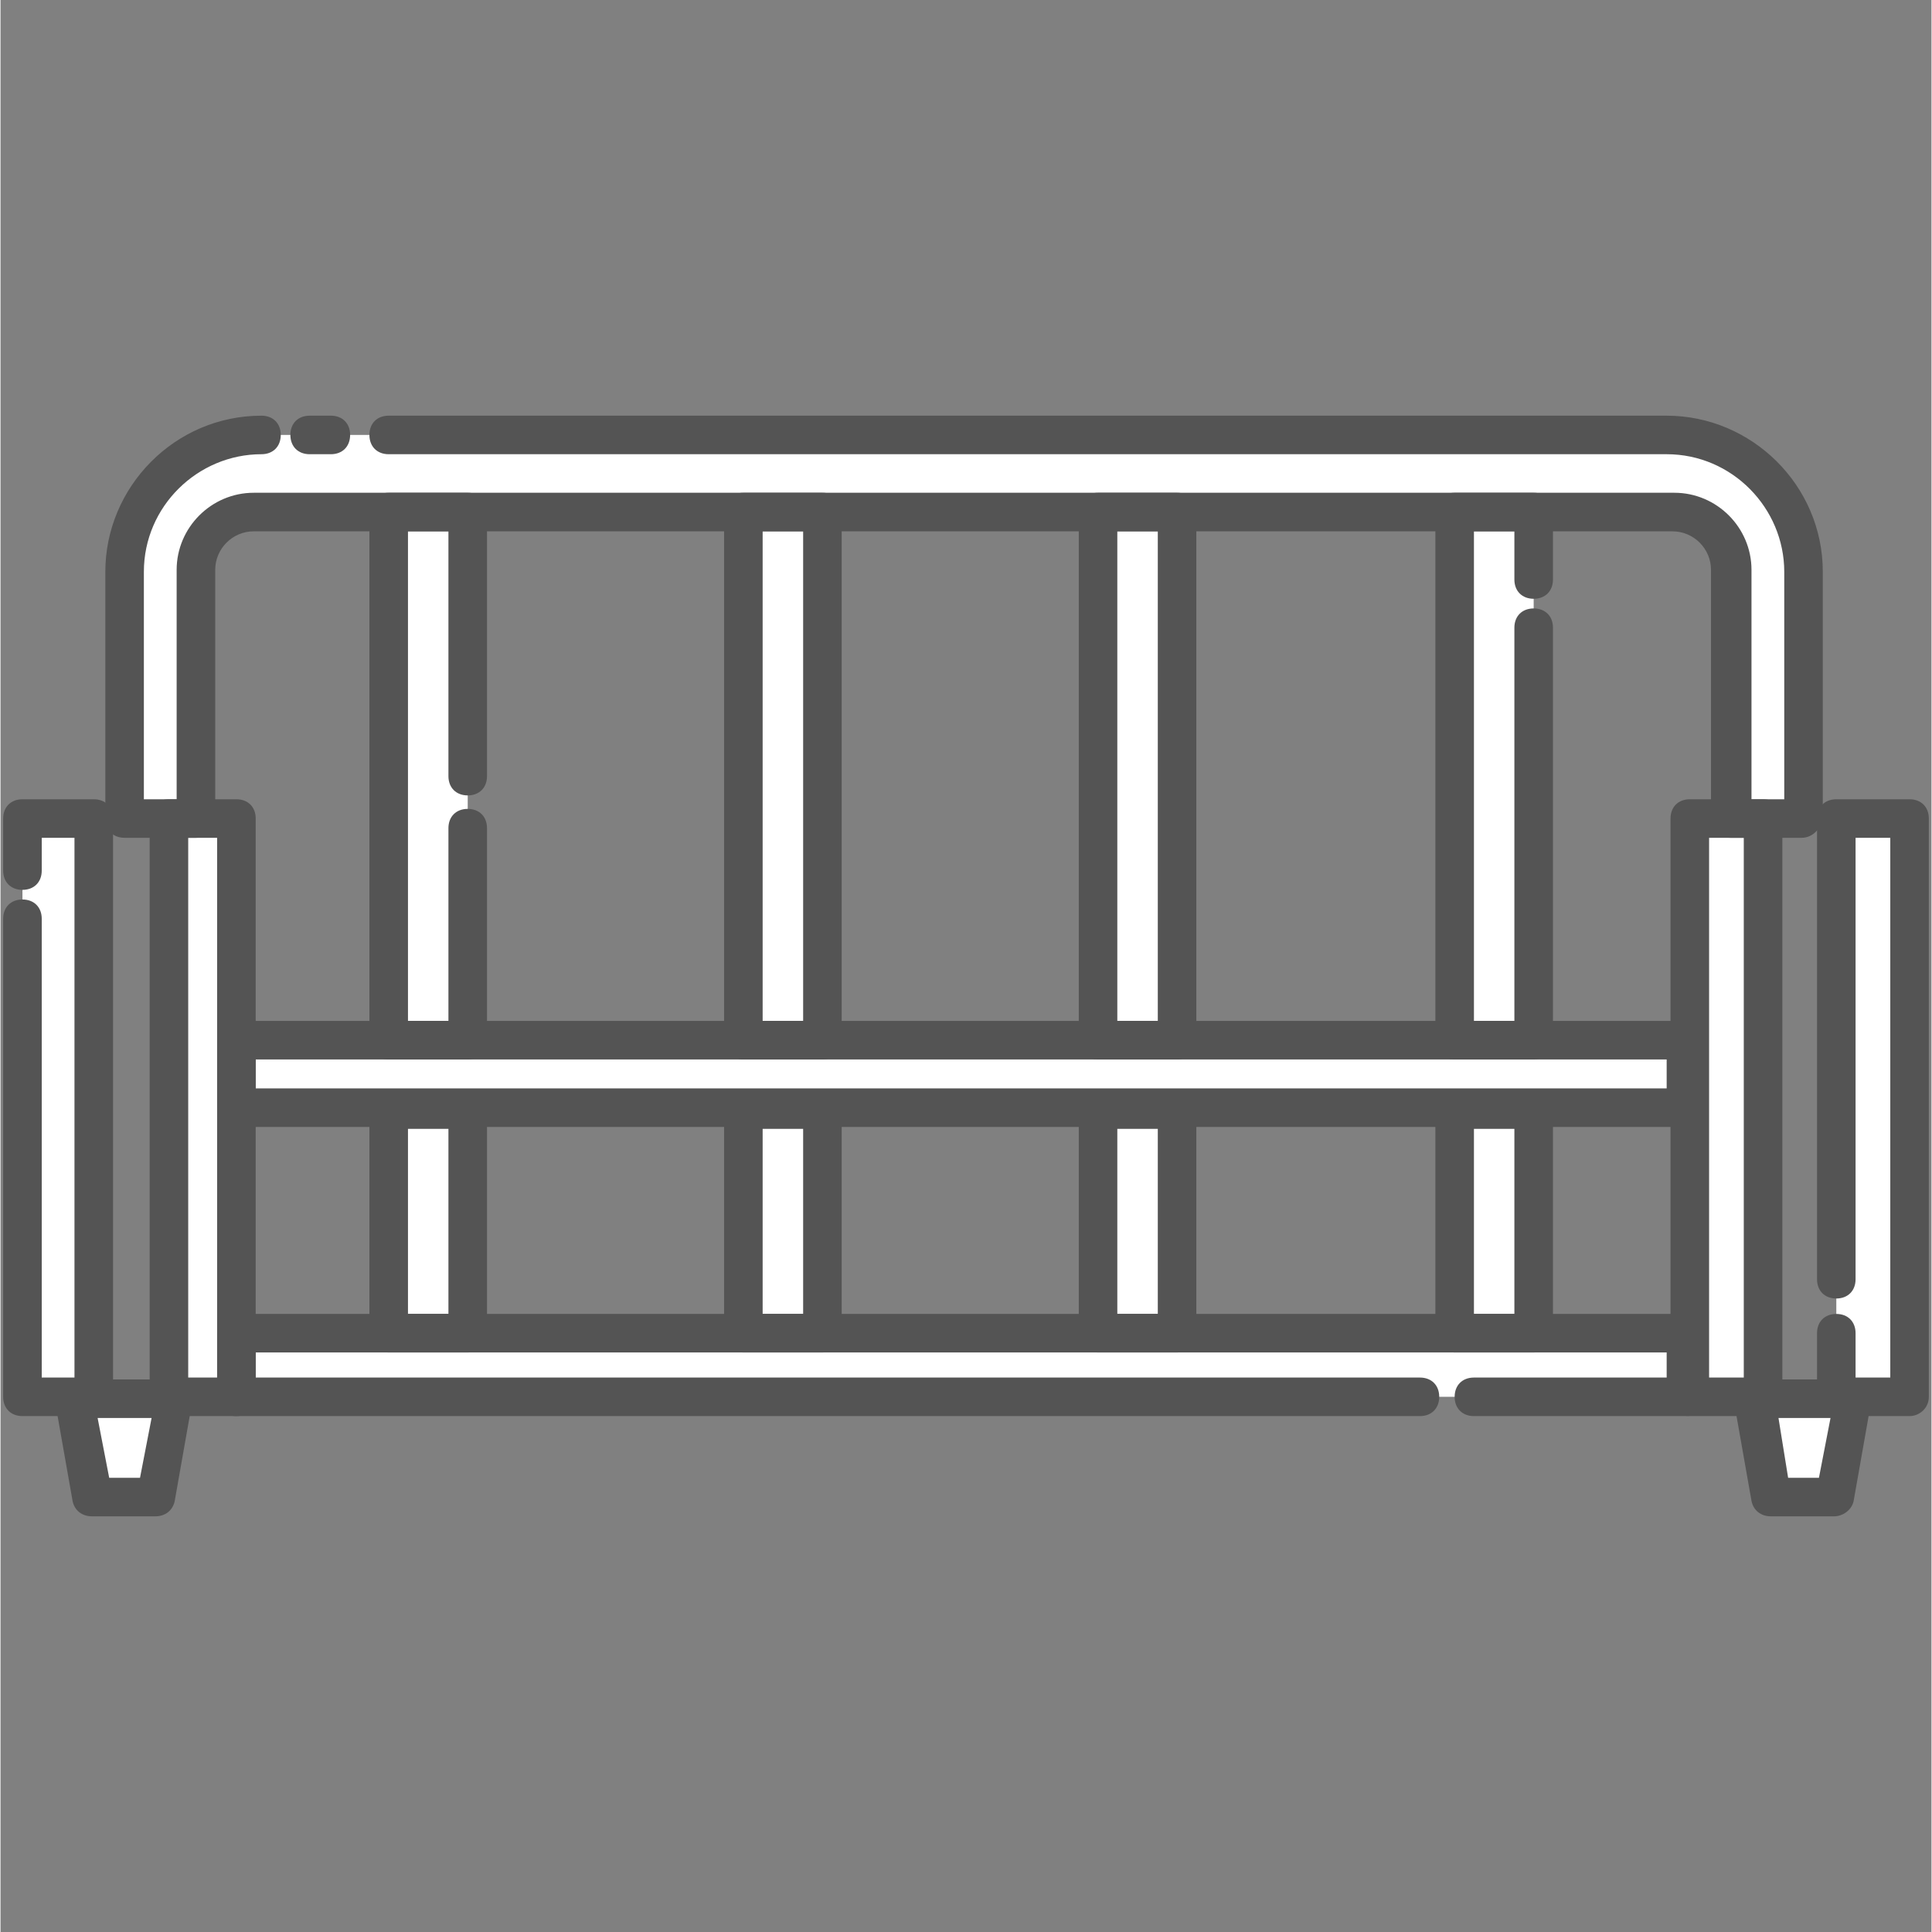
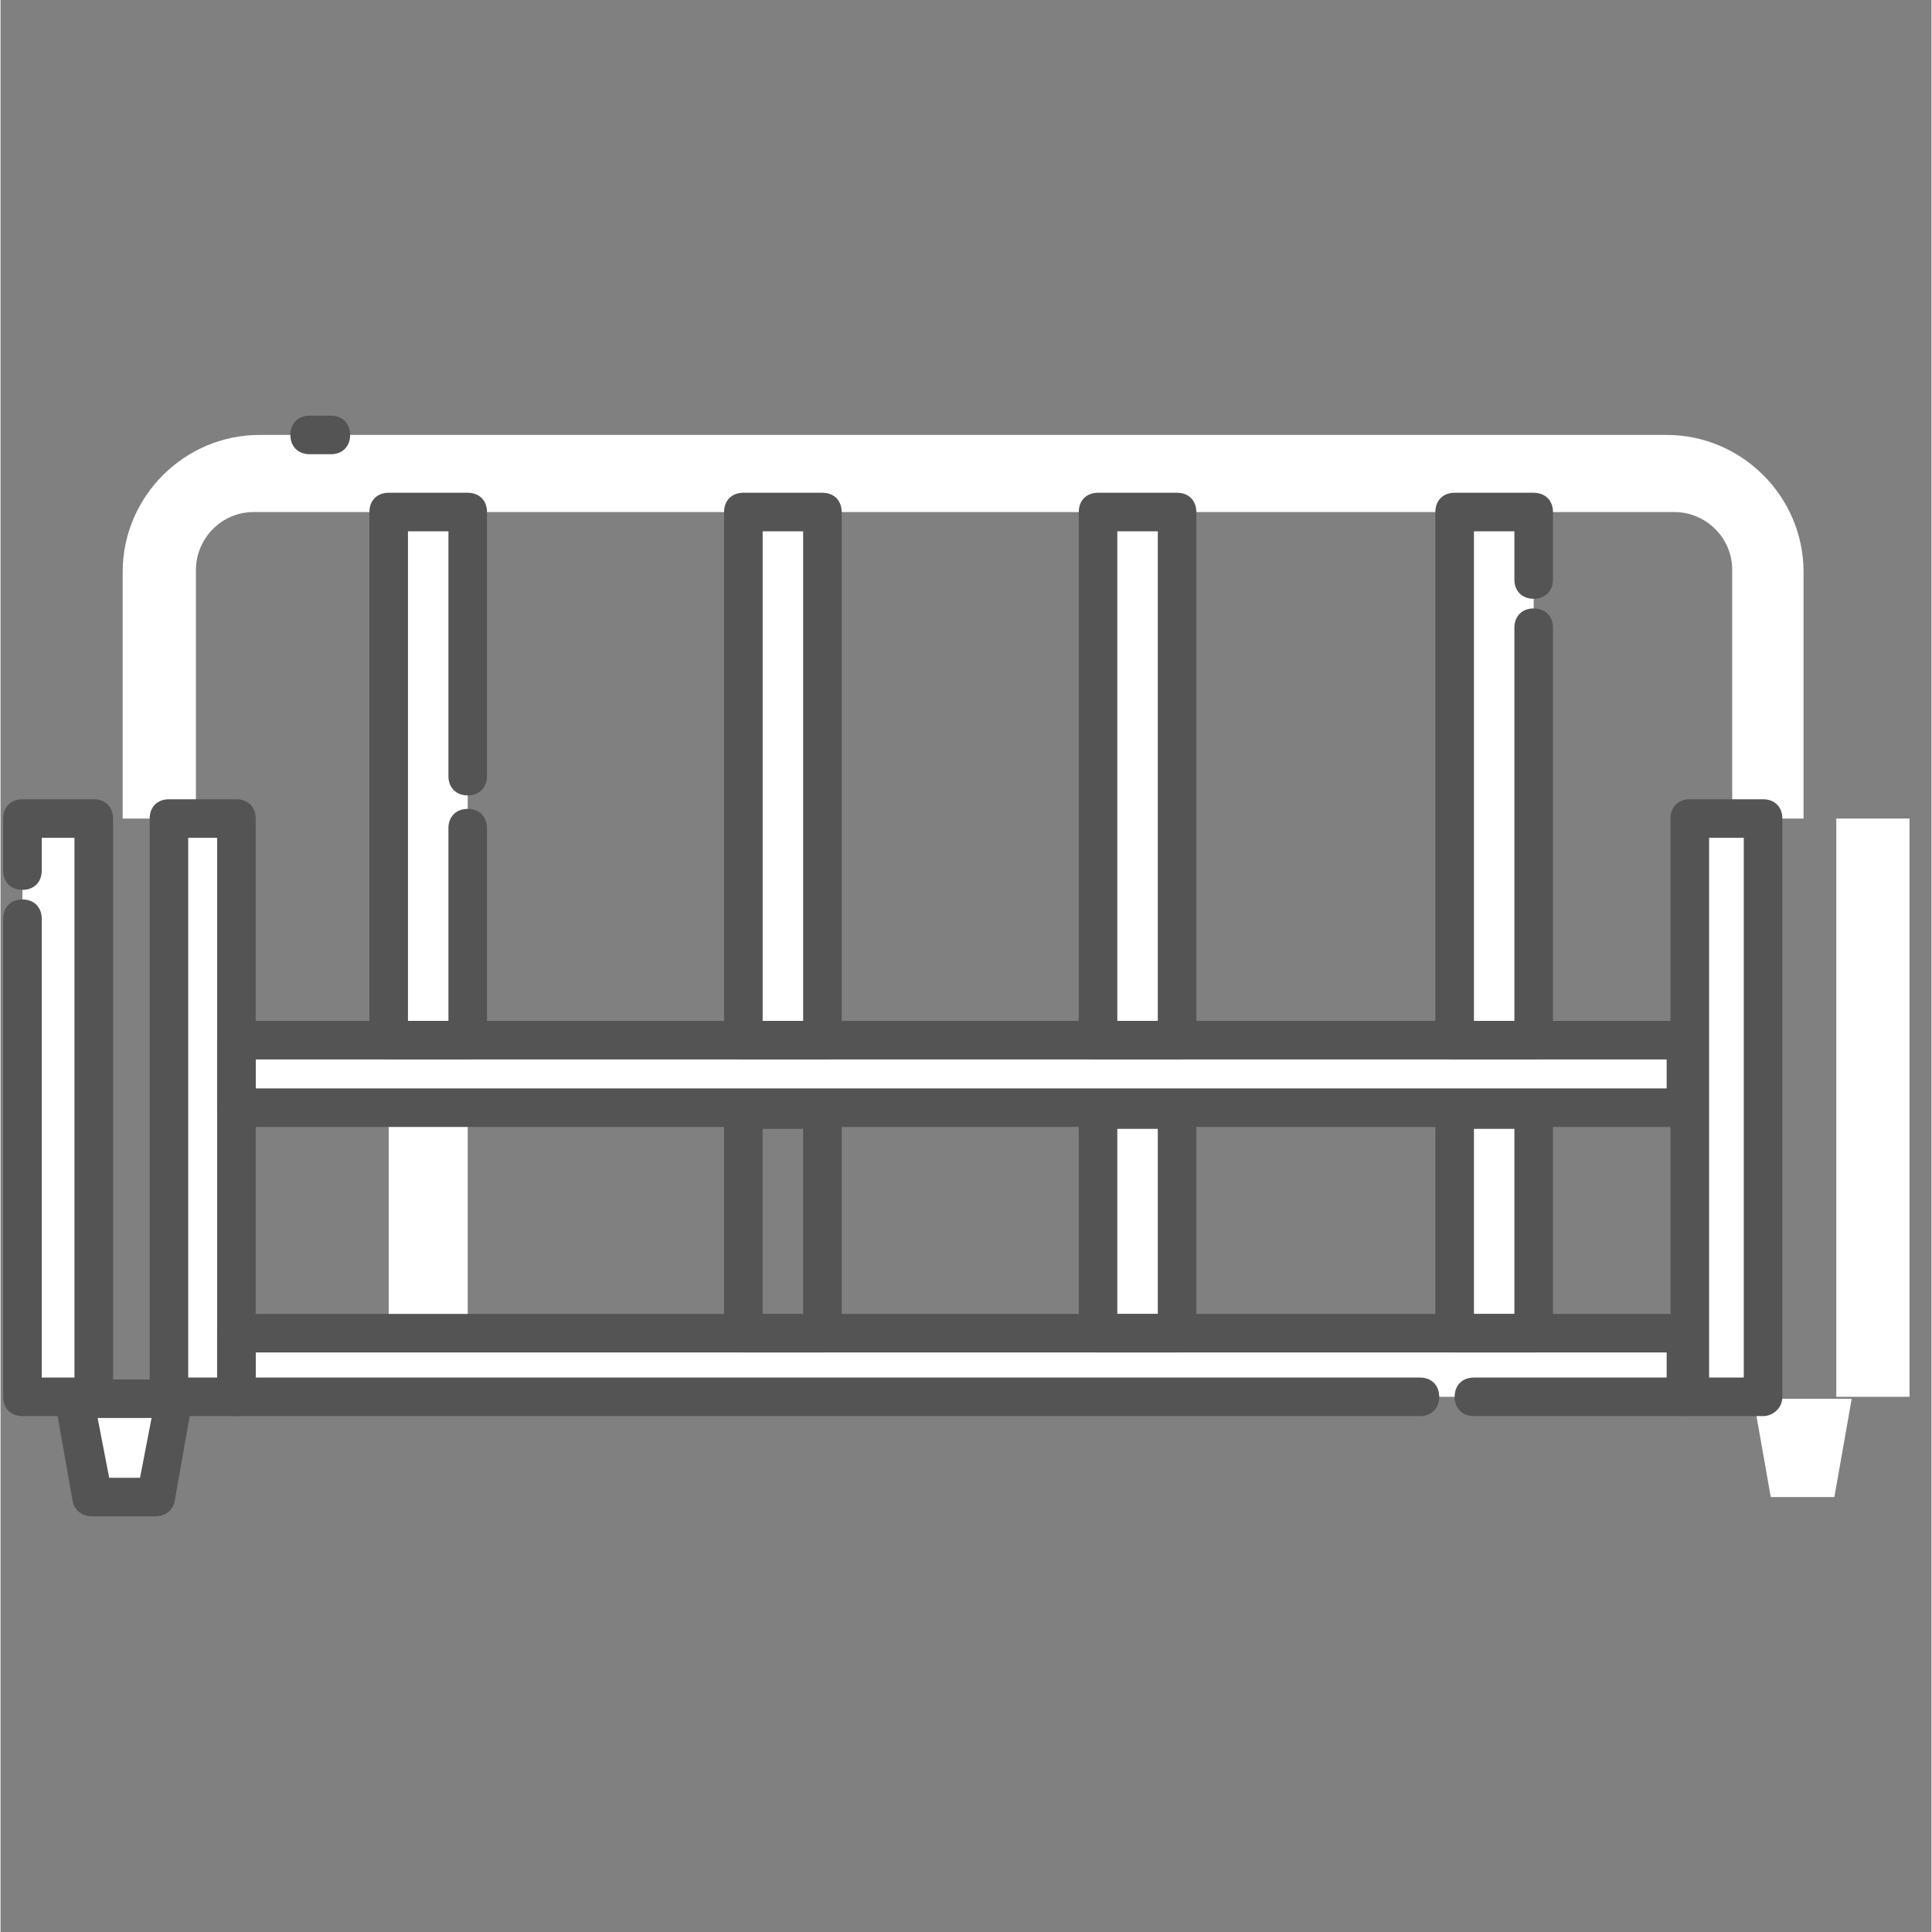
<svg xmlns="http://www.w3.org/2000/svg" width="300" zoomAndPan="magnify" viewBox="0 0 224.88 225" height="300" preserveAspectRatio="xMidYMid meet" version="1.0">
  <rect x="0" y="0" width="224.88" height="225" fill="#808080" stroke="none" />
  <defs>
    <clipPath id="729a99b313">
      <path d="M 211 93 L 224.762 93 L 224.762 165 L 211 165 Z M 211 93 " clip-rule="nonzero" />
    </clipPath>
    <clipPath id="e84c3f3c45">
      <path d="M 6 160 L 23 160 L 23 176.59 L 6 176.59 Z M 6 160 " clip-rule="nonzero" />
    </clipPath>
    <clipPath id="6f1795504a">
-       <path d="M 201 160 L 218 160 L 218 176.59 L 201 176.59 Z M 201 160 " clip-rule="nonzero" />
-     </clipPath>
+       </clipPath>
    <clipPath id="a03b96be0d">
      <path d="M 33 48.41 L 41 48.41 L 41 53 L 33 53 Z M 33 48.41 " clip-rule="nonzero" />
    </clipPath>
    <clipPath id="4da76a817f">
      <path d="M 12 48.41 L 213 48.41 L 213 98 L 12 98 Z M 12 48.41 " clip-rule="nonzero" />
    </clipPath>
  </defs>
  <path fill="#ffffff" d="M 20.062 162.898 L 8.613 162.898 L 10.637 174.348 L 18.043 174.348 Z M 20.062 162.898 " fill-opacity="1" fill-rule="nonzero" />
  <path fill="#ffffff" d="M 215.59 162.898 L 204.141 162.898 L 206.164 174.348 L 213.57 174.348 Z M 215.59 162.898 " fill-opacity="1" fill-rule="nonzero" />
  <path fill="#ffffff" d="M 22.758 95.328 L 22.758 66.367 C 22.758 62.777 25.676 59.633 29.492 59.633 L 194.938 59.633 C 198.531 59.633 201.672 62.551 201.672 66.367 L 201.672 95.328 L 209.98 95.328 L 209.98 66.594 C 209.98 57.836 202.797 50.652 194.039 50.652 L 30.164 50.652 C 21.41 50.652 14.227 57.836 14.227 66.594 L 14.227 95.328 Z M 22.758 95.328 " fill-opacity="1" fill-rule="nonzero" />
  <path fill="#ffffff" d="M 2.555 95.328 L 11.086 95.328 L 11.086 162.672 L 2.555 162.672 Z M 2.555 95.328 " fill-opacity="1" fill-rule="nonzero" />
  <path fill="#ffffff" d="M 19.613 95.328 L 27.473 95.328 L 27.473 162.672 L 19.613 162.672 Z M 19.613 95.328 " fill-opacity="1" fill-rule="nonzero" />
  <path fill="#ffffff" d="M 196.734 95.328 L 205.266 95.328 L 205.266 162.672 L 196.734 162.672 Z M 196.734 95.328 " fill-opacity="1" fill-rule="nonzero" />
  <path fill="#ffffff" d="M 213.797 95.328 L 222.324 95.328 L 222.324 162.672 L 213.797 162.672 Z M 213.797 95.328 " fill-opacity="1" fill-rule="nonzero" />
  <path fill="#ffffff" d="M 27.473 155.266 L 196.285 155.266 L 196.285 162.672 L 27.473 162.672 Z M 27.473 155.266 " fill-opacity="1" fill-rule="nonzero" />
  <path fill="#ffffff" d="M 27.473 121.145 L 196.285 121.145 L 196.285 129 L 27.473 129 Z M 27.473 121.145 " fill-opacity="1" fill-rule="nonzero" />
  <path fill="#ffffff" d="M 45.207 129.223 L 54.41 129.223 L 54.41 155.266 L 45.207 155.266 Z M 45.207 129.223 " fill-opacity="1" fill-rule="nonzero" />
-   <path fill="#ffffff" d="M 86.512 129.223 L 95.715 129.223 L 95.715 155.266 L 86.512 155.266 Z M 86.512 129.223 " fill-opacity="1" fill-rule="nonzero" />
  <path fill="#ffffff" d="M 127.816 129.223 L 137.02 129.223 L 137.02 155.266 L 127.816 155.266 Z M 127.816 129.223 " fill-opacity="1" fill-rule="nonzero" />
  <path fill="#ffffff" d="M 169.348 129.223 L 178.551 129.223 L 178.551 155.266 L 169.348 155.266 Z M 169.348 129.223 " fill-opacity="1" fill-rule="nonzero" />
  <path fill="#ffffff" d="M 45.207 59.633 L 54.41 59.633 L 54.41 121.145 L 45.207 121.145 Z M 45.207 59.633 " fill-opacity="1" fill-rule="nonzero" />
  <path fill="#ffffff" d="M 86.512 59.633 L 95.715 59.633 L 95.715 121.145 L 86.512 121.145 Z M 86.512 59.633 " fill-opacity="1" fill-rule="nonzero" />
  <path fill="#ffffff" d="M 127.816 59.633 L 137.02 59.633 L 137.02 121.145 L 127.816 121.145 Z M 127.816 59.633 " fill-opacity="1" fill-rule="nonzero" />
  <path fill="#ffffff" d="M 169.348 59.633 L 178.551 59.633 L 178.551 121.145 L 169.348 121.145 Z M 169.348 59.633 " fill-opacity="1" fill-rule="nonzero" />
  <path fill="#545454" d="M 10.859 164.918 L 2.555 164.918 C 1.207 164.918 0.309 164.02 0.309 162.672 L 0.309 107 C 0.309 105.652 1.207 104.754 2.555 104.754 C 3.902 104.754 4.801 105.652 4.801 107 L 4.801 160.43 L 8.613 160.43 L 8.613 97.57 L 4.801 97.57 L 4.801 101.387 C 4.801 102.734 3.902 103.633 2.555 103.633 C 1.207 103.633 0.309 102.734 0.309 101.387 L 0.309 95.328 C 0.309 93.98 1.207 93.082 2.555 93.082 L 10.859 93.082 C 12.207 93.082 13.105 93.98 13.105 95.328 L 13.105 162.672 C 13.105 164.02 12.207 164.918 10.859 164.918 Z M 10.859 164.918 " fill-opacity="1" fill-rule="nonzero" />
  <path fill="#545454" d="M 27.473 164.918 L 19.613 164.918 C 18.27 164.918 17.371 164.02 17.371 162.672 L 17.371 95.328 C 17.371 93.98 18.27 93.082 19.613 93.082 L 27.473 93.082 C 28.82 93.082 29.719 93.98 29.719 95.328 L 29.719 162.672 C 29.719 164.02 28.594 164.918 27.473 164.918 Z M 21.859 160.43 L 25.227 160.43 L 25.227 97.57 L 21.859 97.57 Z M 21.859 160.43 " fill-opacity="1" fill-rule="nonzero" />
  <path fill="#545454" d="M 205.266 164.918 L 196.734 164.918 C 195.387 164.918 194.488 164.02 194.488 162.672 L 194.488 95.328 C 194.488 93.98 195.387 93.082 196.734 93.082 L 205.266 93.082 C 206.613 93.082 207.512 93.98 207.512 95.328 L 207.512 162.672 C 207.512 164.02 206.387 164.918 205.266 164.918 Z M 198.98 160.43 L 203.02 160.43 L 203.02 97.57 L 198.98 97.57 Z M 198.98 160.43 " fill-opacity="1" fill-rule="nonzero" />
  <g clip-path="url(#729a99b313)">
-     <path fill="#545454" d="M 222.324 164.918 L 213.797 164.918 C 212.449 164.918 211.551 164.02 211.551 162.672 L 211.551 155.266 C 211.551 153.918 212.449 153.02 213.797 153.02 C 215.141 153.02 216.039 153.918 216.039 155.266 L 216.039 160.43 L 220.082 160.43 L 220.082 97.57 L 216.039 97.57 L 216.039 148.98 C 216.039 150.324 215.141 151.223 213.797 151.223 C 212.449 151.223 211.551 150.324 211.551 148.98 L 211.551 95.328 C 211.551 93.98 212.449 93.082 213.797 93.082 L 222.324 93.082 C 223.672 93.082 224.57 93.98 224.57 95.328 L 224.57 162.672 C 224.57 164.02 223.449 164.918 222.324 164.918 Z M 222.324 164.918 " fill-opacity="1" fill-rule="nonzero" />
-   </g>
+     </g>
  <path fill="#545454" d="M 196.285 164.918 L 171.594 164.918 C 170.246 164.918 169.348 164.02 169.348 162.672 C 169.348 161.324 170.246 160.43 171.594 160.43 L 194.039 160.43 L 194.039 157.508 L 29.719 157.508 L 29.719 160.43 L 165.305 160.43 C 166.652 160.43 167.551 161.324 167.551 162.672 C 167.551 164.02 166.652 164.918 165.305 164.918 L 27.473 164.918 C 26.125 164.918 25.227 164.02 25.227 162.672 L 25.227 155.266 C 25.227 153.918 26.125 153.02 27.473 153.02 L 196.285 153.02 C 197.633 153.02 198.531 153.918 198.531 155.266 L 198.531 162.672 C 198.531 164.02 197.406 164.918 196.285 164.918 Z M 196.285 164.918 " fill-opacity="1" fill-rule="nonzero" />
  <path fill="#545454" d="M 196.285 131.246 L 27.473 131.246 C 26.125 131.246 25.227 130.348 25.227 129 L 25.227 121.145 C 25.227 119.797 26.125 118.898 27.473 118.898 L 196.285 118.898 C 197.633 118.898 198.531 119.797 198.531 121.145 L 198.531 129 C 198.531 130.348 197.406 131.246 196.285 131.246 Z M 29.719 126.754 L 194.039 126.754 L 194.039 123.387 L 29.719 123.387 Z M 29.719 126.754 " fill-opacity="1" fill-rule="nonzero" />
  <path fill="#545454" d="M 54.41 123.387 L 45.207 123.387 C 43.859 123.387 42.961 122.488 42.961 121.145 L 42.961 59.633 C 42.961 58.285 43.859 57.387 45.207 57.387 L 54.41 57.387 C 55.758 57.387 56.656 58.285 56.656 59.633 L 56.656 90.387 C 56.656 91.734 55.758 92.633 54.41 92.633 C 53.062 92.633 52.164 91.734 52.164 90.387 L 52.164 61.879 L 47.453 61.879 L 47.453 118.898 L 52.164 118.898 L 52.164 96.449 C 52.164 95.102 53.062 94.203 54.41 94.203 C 55.758 94.203 56.656 95.102 56.656 96.449 L 56.656 121.145 C 56.656 122.488 55.758 123.387 54.41 123.387 Z M 54.41 123.387 " fill-opacity="1" fill-rule="nonzero" />
  <path fill="#545454" d="M 95.715 123.387 L 86.512 123.387 C 85.164 123.387 84.266 122.488 84.266 121.145 L 84.266 59.633 C 84.266 58.285 85.164 57.387 86.512 57.387 L 95.715 57.387 C 97.062 57.387 97.961 58.285 97.961 59.633 L 97.961 121.145 C 97.961 122.488 97.062 123.387 95.715 123.387 Z M 88.758 118.898 L 93.473 118.898 L 93.473 61.879 L 88.758 61.879 Z M 88.758 118.898 " fill-opacity="1" fill-rule="nonzero" />
  <path fill="#545454" d="M 137.02 123.387 L 127.816 123.387 C 126.469 123.387 125.574 122.488 125.574 121.145 L 125.574 59.633 C 125.574 58.285 126.469 57.387 127.816 57.387 L 137.02 57.387 C 138.367 57.387 139.266 58.285 139.266 59.633 L 139.266 121.145 C 139.266 122.488 138.367 123.387 137.02 123.387 Z M 130.062 118.898 L 134.777 118.898 L 134.777 61.879 L 130.062 61.879 Z M 130.062 118.898 " fill-opacity="1" fill-rule="nonzero" />
  <path fill="#545454" d="M 178.551 123.387 L 169.348 123.387 C 168 123.387 167.102 122.488 167.102 121.145 L 167.102 59.633 C 167.102 58.285 168 57.387 169.348 57.387 L 178.551 57.387 C 179.898 57.387 180.797 58.285 180.797 59.633 L 180.797 67.492 C 180.797 68.836 179.898 69.734 178.551 69.734 C 177.203 69.734 176.305 68.836 176.305 67.492 L 176.305 61.879 L 171.594 61.879 L 171.594 118.898 L 176.305 118.898 L 176.305 73.102 C 176.305 71.754 177.203 70.859 178.551 70.859 C 179.898 70.859 180.797 71.754 180.797 73.102 L 180.797 121.367 C 180.797 122.488 179.672 123.387 178.551 123.387 Z M 178.551 123.387 " fill-opacity="1" fill-rule="nonzero" />
-   <path fill="#545454" d="M 54.41 157.508 L 45.207 157.508 C 43.859 157.508 42.961 156.613 42.961 155.266 L 42.961 129.223 C 42.961 127.879 43.859 126.98 45.207 126.98 L 54.41 126.98 C 55.758 126.98 56.656 127.879 56.656 129.223 L 56.656 155.266 C 56.656 156.387 55.758 157.508 54.41 157.508 Z M 47.453 153.02 L 52.164 153.02 L 52.164 131.469 L 47.453 131.469 Z M 47.453 153.02 " fill-opacity="1" fill-rule="nonzero" />
  <path fill="#545454" d="M 95.715 157.508 L 86.512 157.508 C 85.164 157.508 84.266 156.613 84.266 155.266 L 84.266 129.223 C 84.266 127.879 85.164 126.98 86.512 126.98 L 95.715 126.98 C 97.062 126.98 97.961 127.879 97.961 129.223 L 97.961 155.266 C 97.961 156.387 97.062 157.508 95.715 157.508 Z M 88.758 153.02 L 93.473 153.02 L 93.473 131.469 L 88.758 131.469 Z M 88.758 153.02 " fill-opacity="1" fill-rule="nonzero" />
  <path fill="#545454" d="M 137.02 157.508 L 127.816 157.508 C 126.469 157.508 125.574 156.613 125.574 155.266 L 125.574 129.223 C 125.574 127.879 126.469 126.98 127.816 126.98 L 137.02 126.98 C 138.367 126.98 139.266 127.879 139.266 129.223 L 139.266 155.266 C 139.266 156.387 138.367 157.508 137.02 157.508 Z M 130.062 153.02 L 134.777 153.02 L 134.777 131.469 L 130.062 131.469 Z M 130.062 153.02 " fill-opacity="1" fill-rule="nonzero" />
  <path fill="#545454" d="M 178.551 157.508 L 169.348 157.508 C 168 157.508 167.102 156.613 167.102 155.266 L 167.102 129.223 C 167.102 127.879 168 126.98 169.348 126.98 L 178.551 126.98 C 179.898 126.98 180.797 127.879 180.797 129.223 L 180.797 155.266 C 180.797 156.387 179.672 157.508 178.551 157.508 Z M 171.594 153.02 L 176.305 153.02 L 176.305 131.469 L 171.594 131.469 Z M 171.594 153.02 " fill-opacity="1" fill-rule="nonzero" />
  <g clip-path="url(#e84c3f3c45)">
    <path fill="#545454" d="M 18.043 176.59 L 10.637 176.59 C 9.512 176.59 8.613 175.918 8.391 174.793 L 6.371 163.348 C 6.145 162.672 6.371 162 6.82 161.551 C 7.492 160.875 7.941 160.652 8.613 160.652 L 20.062 160.652 C 20.738 160.652 21.41 160.875 21.859 161.551 C 22.309 162 22.535 162.672 22.309 163.348 L 20.289 174.797 C 20.062 175.918 19.164 176.59 18.043 176.59 Z M 12.656 172.102 L 16.246 172.102 L 17.594 165.141 L 11.309 165.141 Z M 12.656 172.102 " fill-opacity="1" fill-rule="nonzero" />
  </g>
  <g clip-path="url(#6f1795504a)">
    <path fill="#545454" d="M 213.57 176.59 L 206.164 176.59 C 205.039 176.59 204.141 175.918 203.918 174.793 L 201.898 163.348 C 201.672 162.672 201.898 162 202.348 161.551 C 202.797 161.102 203.469 160.652 204.141 160.652 L 215.59 160.652 C 216.266 160.652 216.938 160.875 217.387 161.551 C 217.836 162 218.062 162.672 217.836 163.348 L 215.816 174.793 C 215.59 175.918 214.469 176.59 213.57 176.59 Z M 208.184 172.102 L 211.773 172.102 L 213.121 165.141 L 207.062 165.141 Z M 208.184 172.102 " fill-opacity="1" fill-rule="nonzero" />
  </g>
  <g clip-path="url(#a03b96be0d)">
    <path fill="#545454" d="M 38.473 52.898 L 36.004 52.898 C 34.656 52.898 33.758 52 33.758 50.652 C 33.758 49.309 34.656 48.41 36.004 48.41 L 38.473 48.41 C 39.82 48.41 40.715 49.309 40.715 50.652 C 40.715 52 39.82 52.898 38.473 52.898 Z M 38.473 52.898 " fill-opacity="1" fill-rule="nonzero" />
  </g>
  <g clip-path="url(#4da76a817f)">
-     <path fill="#545454" d="M 209.754 97.57 L 201.449 97.57 C 200.102 97.57 199.203 96.672 199.203 95.328 L 199.203 66.367 C 199.203 63.898 197.184 61.879 194.715 61.879 L 29.492 61.879 C 27.023 61.879 25.004 63.898 25.004 66.367 L 25.004 95.328 C 25.004 96.672 24.105 97.57 22.758 97.57 L 14.453 97.57 C 13.105 97.57 12.207 96.672 12.207 95.328 L 12.207 66.594 C 12.207 56.715 20.289 48.41 30.391 48.41 C 31.738 48.41 32.637 49.309 32.637 50.652 C 32.637 52 31.738 52.898 30.391 52.898 C 22.98 52.898 16.695 58.961 16.695 66.594 L 16.695 93.082 L 20.512 93.082 L 20.512 66.367 C 20.512 61.43 24.555 57.387 29.492 57.387 L 194.938 57.387 C 199.879 57.387 203.918 61.43 203.918 66.367 L 203.918 93.082 L 207.734 93.082 L 207.734 66.594 C 207.734 59.184 201.672 52.898 194.039 52.898 L 45.207 52.898 C 43.859 52.898 42.961 52 42.961 50.652 C 42.961 49.309 43.859 48.41 45.207 48.41 L 194.039 48.41 C 203.918 48.41 212.223 56.492 212.223 66.594 L 212.223 95.328 C 212 96.449 211.102 97.57 209.754 97.57 Z M 209.754 97.57 " fill-opacity="1" fill-rule="nonzero" />
-   </g>
+     </g>
</svg>